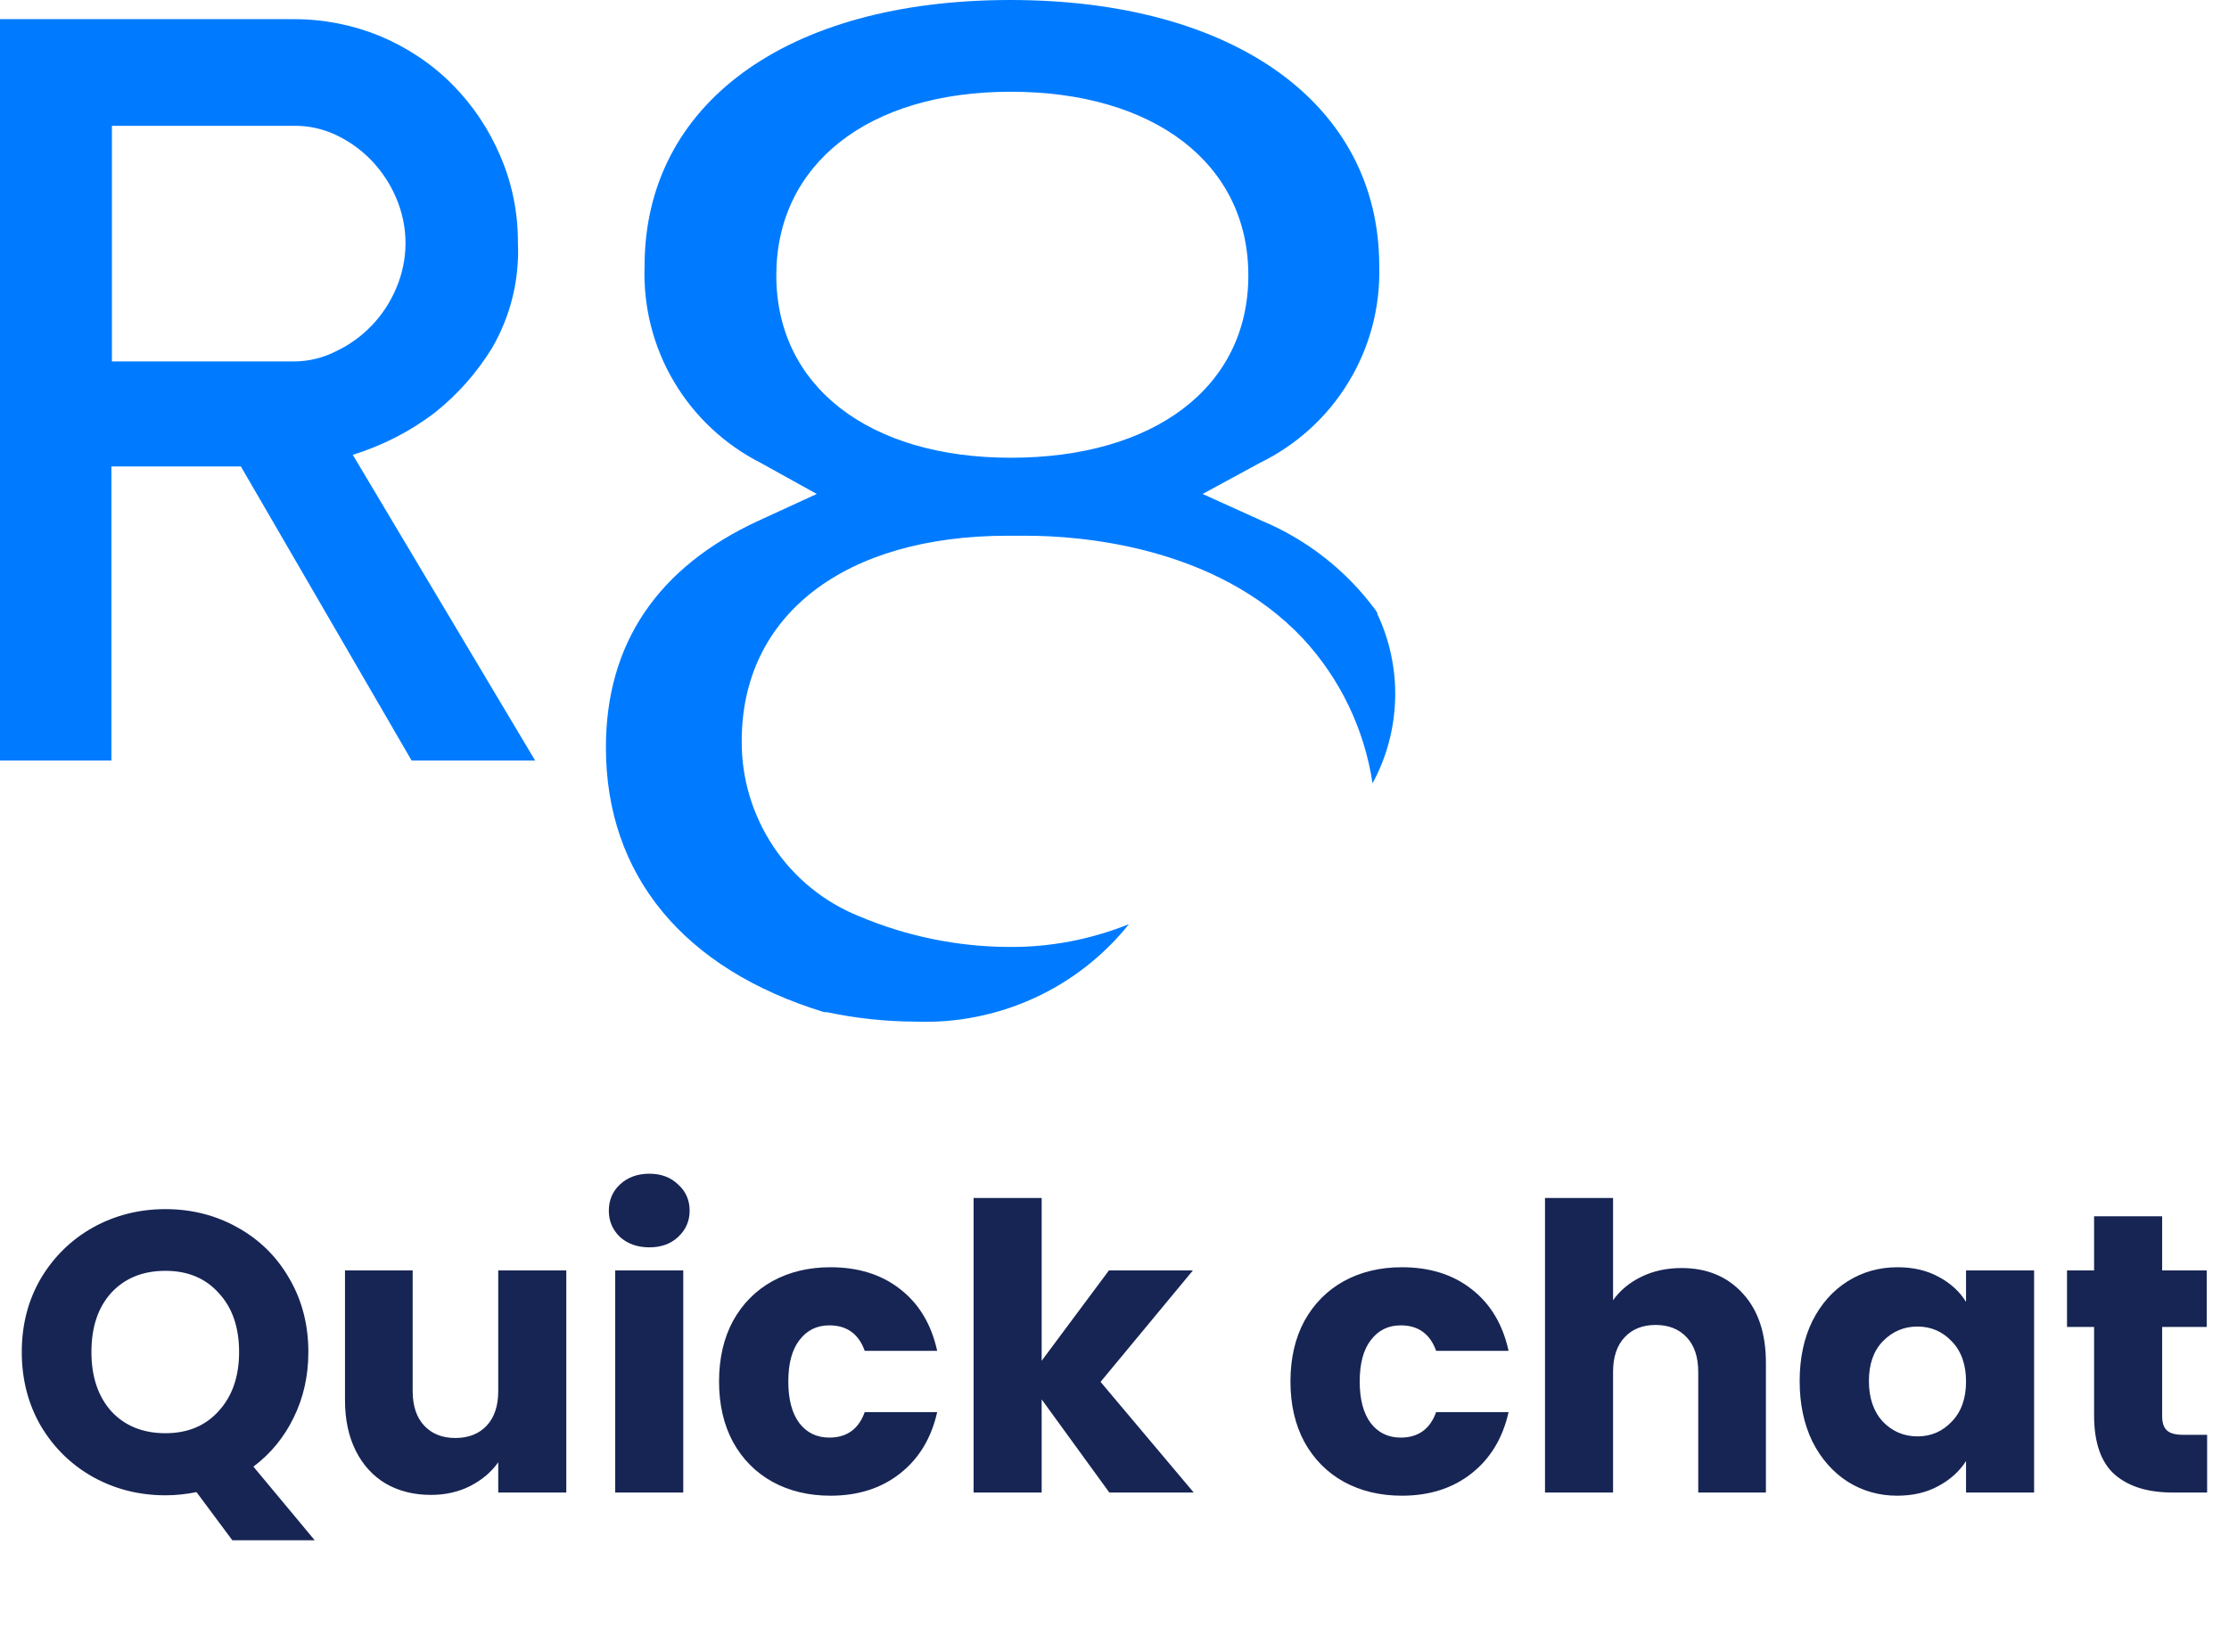
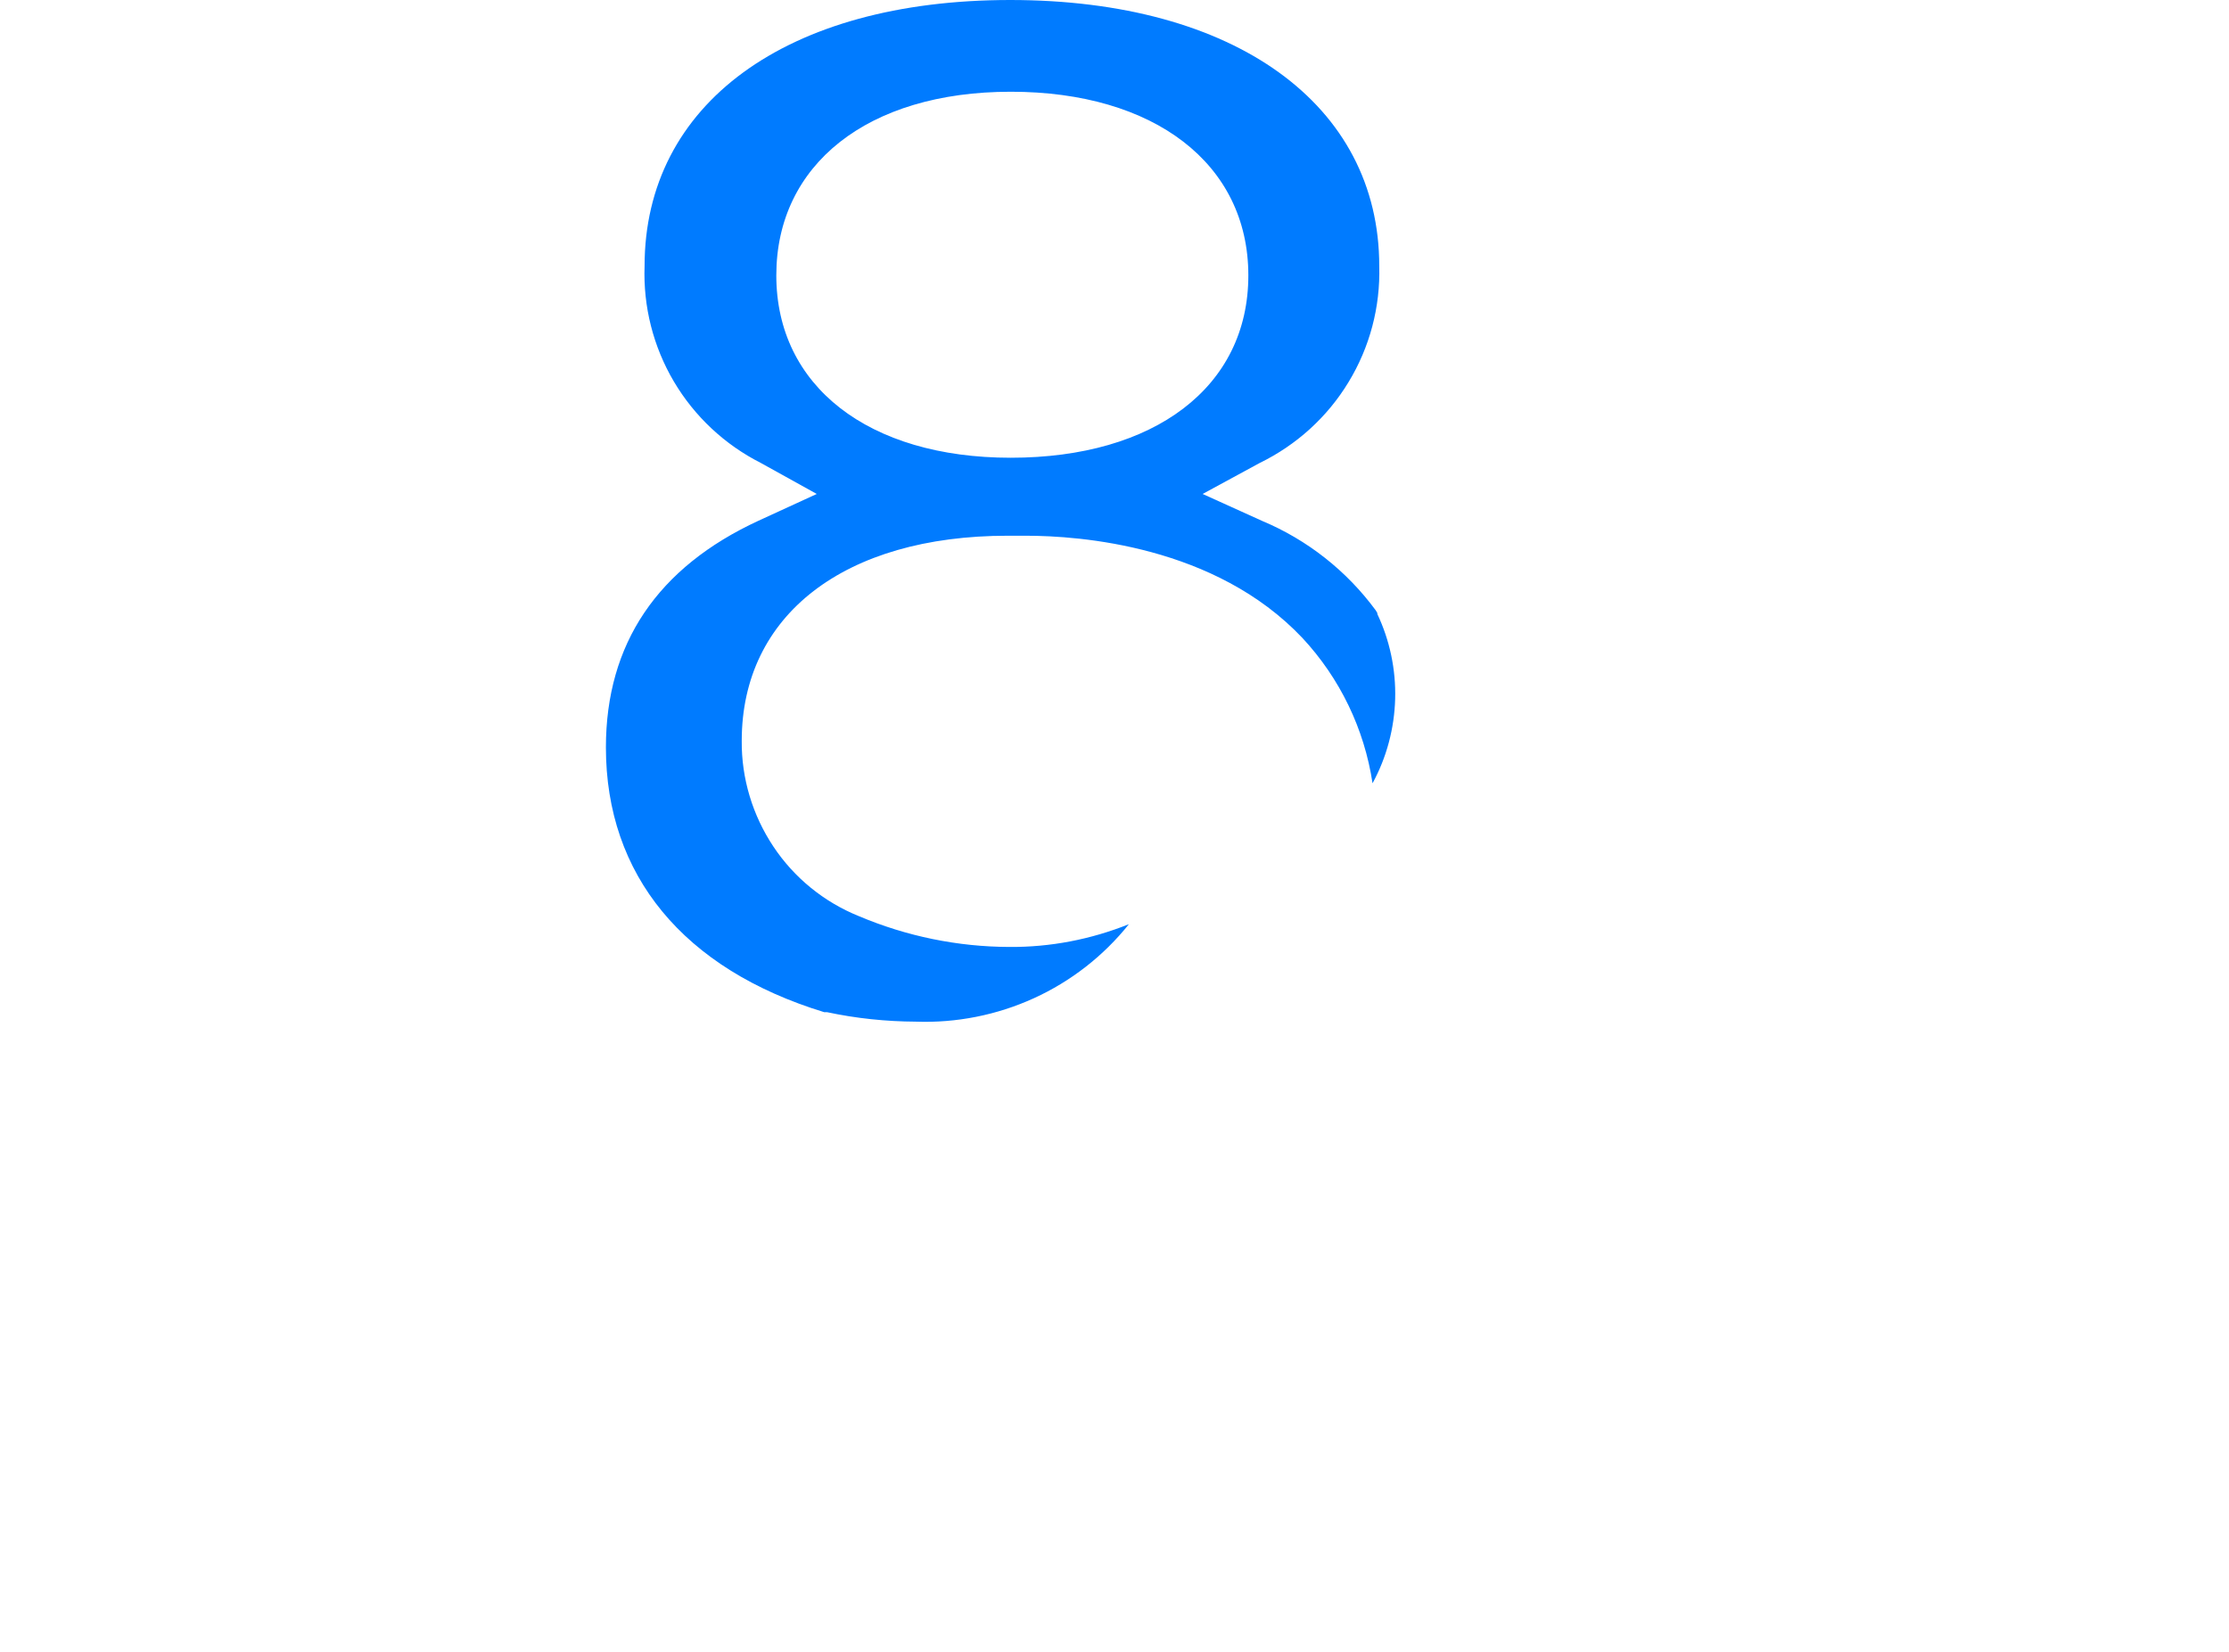
<svg xmlns="http://www.w3.org/2000/svg" width="112" height="83" viewBox="0 0 112 83" fill="none">
-   <path d="M17.725 22.854L26.888 38.216H20.681L12.102 23.438H5.598V38.216H0V0.963H14.794C16.268 0.963 17.725 1.251 19.092 1.811C20.45 2.379 21.693 3.202 22.731 4.248C23.751 5.277 24.567 6.495 25.134 7.829C25.735 9.212 26.032 10.702 26.024 12.201C26.106 14.053 25.653 15.897 24.715 17.502C23.957 18.729 22.994 19.824 21.866 20.721C20.623 21.676 19.215 22.393 17.725 22.854ZM16.902 17.642C18.252 17 19.314 15.881 19.898 14.506C20.211 13.781 20.376 13.007 20.376 12.217C20.376 11.427 20.211 10.653 19.898 9.928C19.602 9.237 19.182 8.603 18.664 8.06C18.153 7.533 17.56 7.105 16.902 6.792C16.243 6.479 15.519 6.314 14.786 6.322H5.623V18.161H14.786C15.519 18.161 16.243 17.98 16.902 17.642Z" fill="#007BFF" />
  <path d="M69.221 30.832L69.13 30.675C67.665 28.683 65.689 27.127 63.409 26.172L60.428 24.822L63.293 23.266C65.138 22.368 66.694 20.96 67.756 19.207C68.826 17.453 69.361 15.428 69.303 13.37C69.303 5.244 62.034 0 50.763 0C39.493 0 32.388 5.244 32.388 13.37C32.314 15.403 32.824 17.421 33.861 19.174C34.899 20.928 36.414 22.344 38.233 23.266L41.04 24.822L38.118 26.164C33.038 28.51 30.445 32.346 30.445 37.558C30.445 43.971 34.339 48.697 41.411 50.862H41.551C43.016 51.175 44.515 51.331 46.013 51.339C48.055 51.413 50.088 51.01 51.949 50.162C53.809 49.314 55.448 48.038 56.724 46.441C54.814 47.206 52.772 47.602 50.714 47.585C48.12 47.577 45.552 47.05 43.156 46.037C41.403 45.329 39.904 44.111 38.859 42.538C37.813 40.966 37.253 39.114 37.27 37.228C37.27 30.906 42.432 26.921 50.632 26.921H51.545C54.262 26.921 61.062 27.423 65.442 32.058C67.328 34.084 68.554 36.627 68.966 39.361C69.674 38.06 70.061 36.603 70.102 35.121C70.143 33.639 69.83 32.165 69.196 30.832H69.221ZM50.788 23.002C43.634 23.002 39.007 19.396 39.007 13.839C39.007 8.282 43.584 4.61 50.788 4.61C57.992 4.61 62.725 8.225 62.725 13.839C62.725 19.454 58 23.002 50.788 23.002Z" fill="#007BFF" />
-   <path d="M11.674 77.4L9.874 74.98C9.34 75.087 8.82 75.14 8.314 75.14C6.994 75.14 5.78 74.833 4.674 74.22C3.58 73.607 2.707 72.753 2.054 71.66C1.414 70.553 1.094 69.313 1.094 67.94C1.094 66.567 1.414 65.333 2.054 64.24C2.707 63.147 3.58 62.293 4.674 61.68C5.78 61.067 6.994 60.76 8.314 60.76C9.634 60.76 10.84 61.067 11.934 61.68C13.04 62.293 13.907 63.147 14.534 64.24C15.174 65.333 15.494 66.567 15.494 67.94C15.494 69.14 15.247 70.24 14.754 71.24C14.274 72.227 13.6 73.047 12.734 73.7L15.814 77.4H11.674ZM4.594 67.94C4.594 69.18 4.927 70.173 5.594 70.92C6.274 71.653 7.18 72.02 8.314 72.02C9.434 72.02 10.327 71.647 10.994 70.9C11.674 70.153 12.014 69.167 12.014 67.94C12.014 66.7 11.674 65.713 10.994 64.98C10.327 64.233 9.434 63.86 8.314 63.86C7.18 63.86 6.274 64.227 5.594 64.96C4.927 65.693 4.594 66.687 4.594 67.94ZM28.455 63.84V75H25.035V73.48C24.689 73.973 24.215 74.373 23.615 74.68C23.029 74.973 22.375 75.12 21.655 75.12C20.802 75.12 20.049 74.933 19.395 74.56C18.742 74.173 18.235 73.62 17.875 72.9C17.515 72.18 17.335 71.333 17.335 70.36V63.84H20.735V69.9C20.735 70.647 20.929 71.227 21.315 71.64C21.702 72.053 22.222 72.26 22.875 72.26C23.542 72.26 24.069 72.053 24.455 71.64C24.842 71.227 25.035 70.647 25.035 69.9V63.84H28.455ZM32.632 62.68C32.032 62.68 31.538 62.507 31.152 62.16C30.779 61.8 30.592 61.36 30.592 60.84C30.592 60.307 30.779 59.867 31.152 59.52C31.538 59.16 32.032 58.98 32.632 58.98C33.218 58.98 33.699 59.16 34.072 59.52C34.459 59.867 34.652 60.307 34.652 60.84C34.652 61.36 34.459 61.8 34.072 62.16C33.699 62.507 33.218 62.68 32.632 62.68ZM34.332 63.84V75H30.912V63.84H34.332ZM36.13 69.42C36.13 68.26 36.364 67.247 36.83 66.38C37.31 65.513 37.97 64.847 38.81 64.38C39.664 63.913 40.637 63.68 41.73 63.68C43.13 63.68 44.297 64.047 45.23 64.78C46.177 65.513 46.797 66.547 47.09 67.88H43.45C43.144 67.027 42.55 66.6 41.67 66.6C41.044 66.6 40.544 66.847 40.17 67.34C39.797 67.82 39.61 68.513 39.61 69.42C39.61 70.327 39.797 71.027 40.17 71.52C40.544 72 41.044 72.24 41.67 72.24C42.55 72.24 43.144 71.813 43.45 70.96H47.09C46.797 72.267 46.177 73.293 45.23 74.04C44.284 74.787 43.117 75.16 41.73 75.16C40.637 75.16 39.664 74.927 38.81 74.46C37.97 73.993 37.31 73.327 36.83 72.46C36.364 71.593 36.13 70.58 36.13 69.42ZM55.74 75L52.34 70.32V75H48.92V60.2H52.34V68.38L55.72 63.84H59.94L55.3 69.44L59.98 75H55.74ZM64.841 69.42C64.841 68.26 65.075 67.247 65.541 66.38C66.021 65.513 66.681 64.847 67.521 64.38C68.375 63.913 69.348 63.68 70.441 63.68C71.841 63.68 73.008 64.047 73.941 64.78C74.888 65.513 75.508 66.547 75.801 67.88H72.161C71.855 67.027 71.261 66.6 70.381 66.6C69.755 66.6 69.255 66.847 68.881 67.34C68.508 67.82 68.321 68.513 68.321 69.42C68.321 70.327 68.508 71.027 68.881 71.52C69.255 72 69.755 72.24 70.381 72.24C71.261 72.24 71.855 71.813 72.161 70.96H75.801C75.508 72.267 74.888 73.293 73.941 74.04C72.995 74.787 71.828 75.16 70.441 75.16C69.348 75.16 68.375 74.927 67.521 74.46C66.681 73.993 66.021 73.327 65.541 72.46C65.075 71.593 64.841 70.58 64.841 69.42ZM84.491 63.72C85.771 63.72 86.797 64.147 87.571 65C88.344 65.84 88.731 67 88.731 68.48V75H85.331V68.94C85.331 68.193 85.137 67.613 84.751 67.2C84.364 66.787 83.844 66.58 83.191 66.58C82.537 66.58 82.017 66.787 81.631 67.2C81.244 67.613 81.051 68.193 81.051 68.94V75H77.631V60.2H81.051V65.34C81.397 64.847 81.871 64.453 82.471 64.16C83.071 63.867 83.744 63.72 84.491 63.72ZM90.427 69.4C90.427 68.253 90.641 67.247 91.067 66.38C91.507 65.513 92.1 64.847 92.847 64.38C93.594 63.913 94.427 63.68 95.347 63.68C96.134 63.68 96.82 63.84 97.407 64.16C98.007 64.48 98.467 64.9 98.787 65.42V63.84H102.207V75H98.787V73.42C98.454 73.94 97.987 74.36 97.387 74.68C96.8 75 96.114 75.16 95.327 75.16C94.421 75.16 93.594 74.927 92.847 74.46C92.1 73.98 91.507 73.307 91.067 72.44C90.641 71.56 90.427 70.547 90.427 69.4ZM98.787 69.42C98.787 68.567 98.547 67.893 98.067 67.4C97.6 66.907 97.027 66.66 96.347 66.66C95.667 66.66 95.087 66.907 94.607 67.4C94.141 67.88 93.907 68.547 93.907 69.4C93.907 70.253 94.141 70.933 94.607 71.44C95.087 71.933 95.667 72.18 96.347 72.18C97.027 72.18 97.6 71.933 98.067 71.44C98.547 70.947 98.787 70.273 98.787 69.42ZM110.901 72.1V75H109.161C107.921 75 106.955 74.7 106.261 74.1C105.568 73.487 105.221 72.493 105.221 71.12V66.68H103.861V63.84H105.221V61.12H108.641V63.84H110.881V66.68H108.641V71.16C108.641 71.493 108.721 71.733 108.881 71.88C109.041 72.027 109.308 72.1 109.681 72.1H110.901Z" fill="#172554" />
</svg>